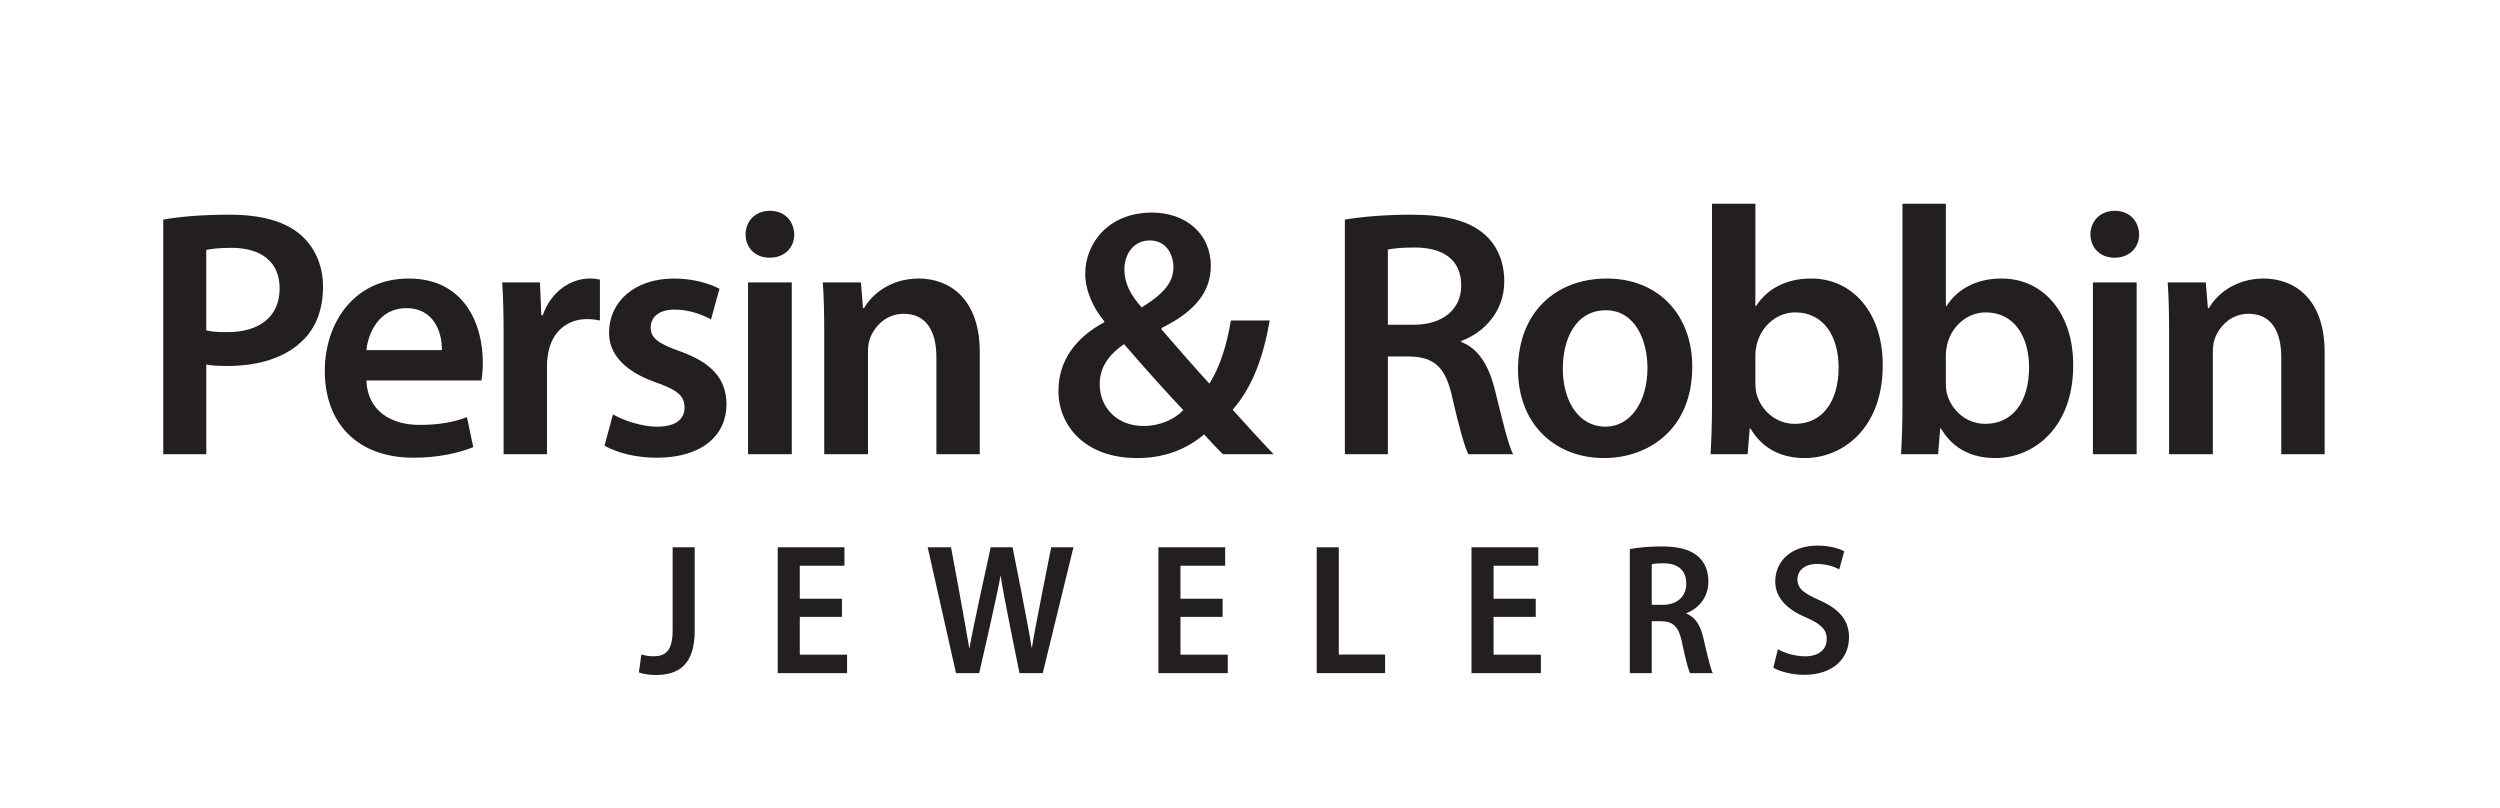
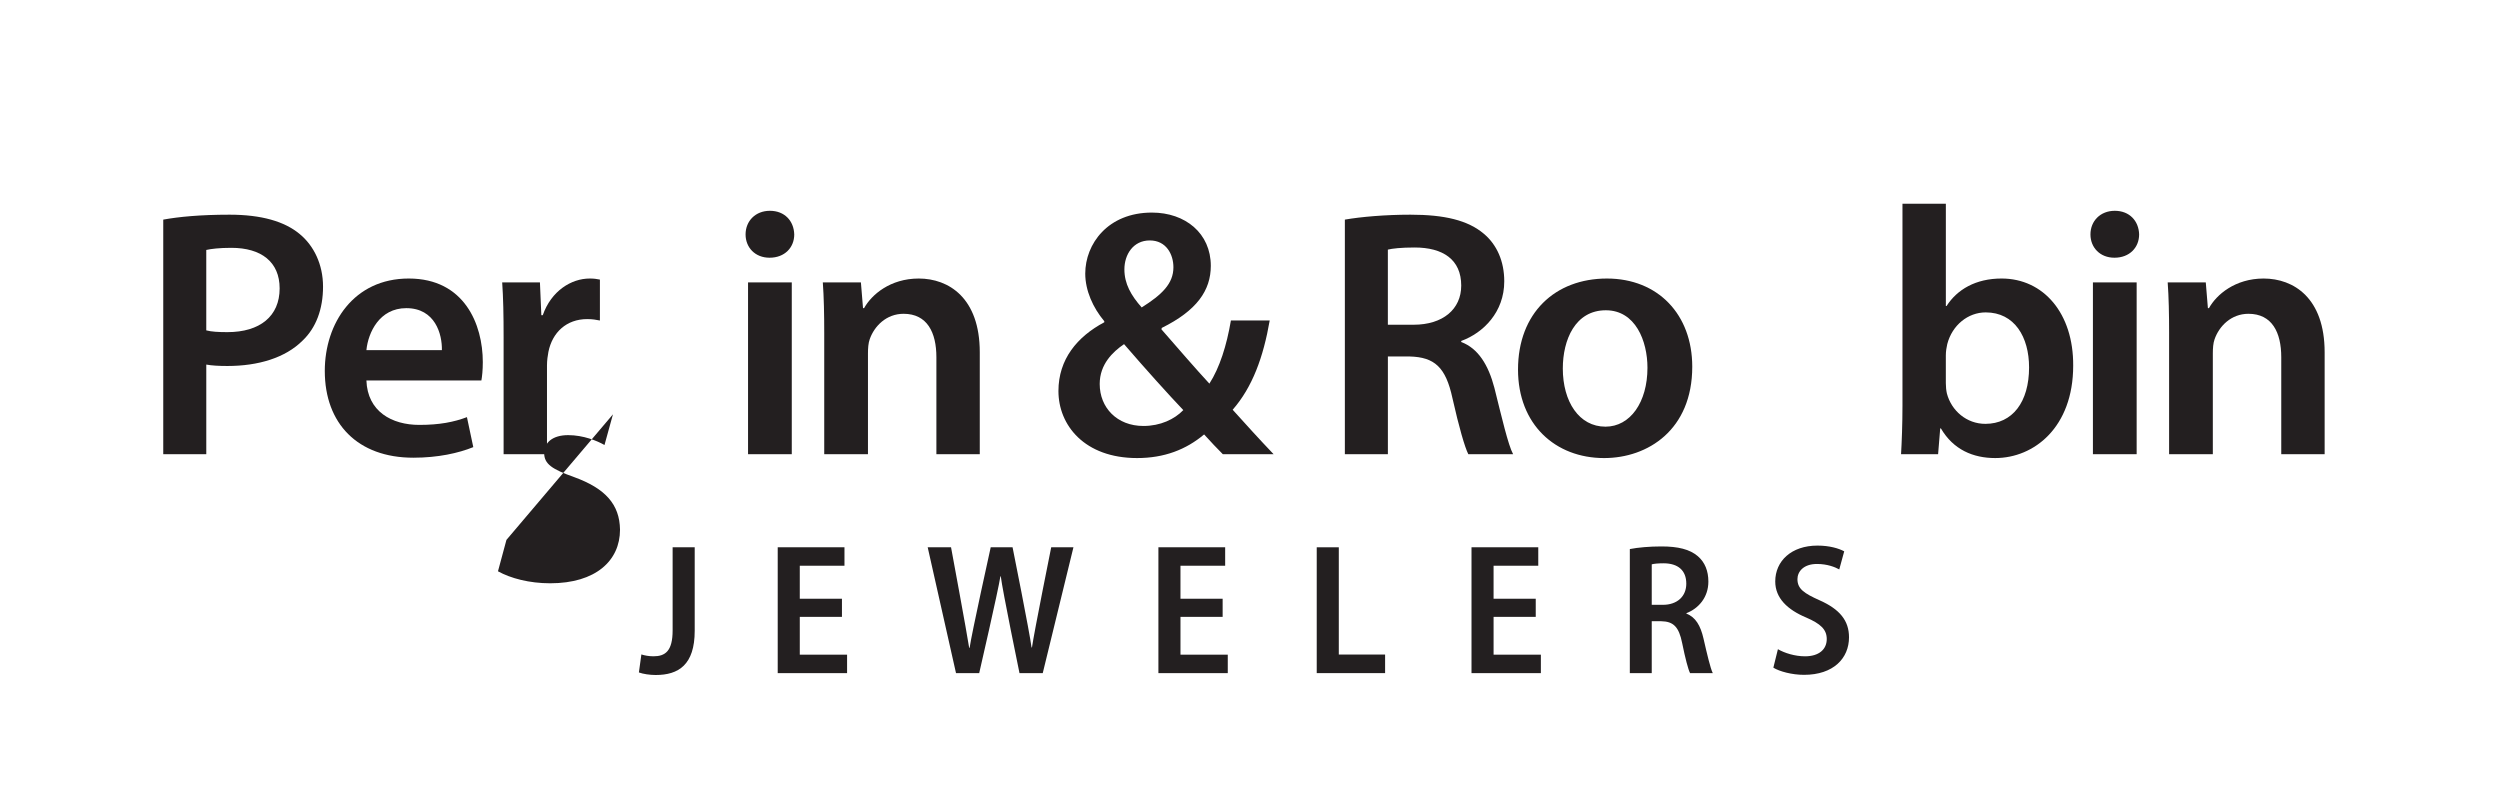
<svg xmlns="http://www.w3.org/2000/svg" id="Layer_1" version="1.1" viewBox="0 0 300 97">
  <g>
    <path d="M19.589,26.354c1.863-.339,4.444-.592,7.958-.592,3.809,0,6.603.804,8.423,2.328,1.693,1.397,2.794,3.64,2.794,6.306,0,2.709-.847,4.952-2.455,6.476-2.074,2.074-5.333,3.047-9.016,3.047-.973,0-1.862-.042-2.539-.169v10.751h-5.164v-28.147ZM24.753,39.645c.635.169,1.481.211,2.539.211,3.894,0,6.265-1.904,6.265-5.248,0-3.175-2.201-4.868-5.799-4.868-1.439,0-2.455.127-3.005.254v9.651Z" fill="#231f20" />
    <path d="M43.969,45.655c.127,3.725,3.047,5.333,6.349,5.333,2.413,0,4.148-.339,5.714-.931l.762,3.598c-1.778.72-4.233,1.27-7.196,1.27-6.687,0-10.624-4.106-10.624-10.412,0-5.714,3.47-11.09,10.073-11.09,6.687,0,8.889,5.503,8.889,10.032,0,.973-.085,1.735-.17,2.201h-13.798ZM53.027,42.015c.042-1.905-.804-5.037-4.275-5.037-3.217,0-4.571,2.92-4.783,5.037h9.058Z" fill="#231f20" />
    <path d="M60.433,40.534c0-2.793-.042-4.783-.17-6.645h4.529l.169,3.936h.17c1.016-2.92,3.428-4.402,5.629-4.402.508,0,.804.042,1.228.127v4.91c-.423-.084-.889-.169-1.524-.169-2.497,0-4.19,1.608-4.656,3.936-.085.466-.17,1.016-.17,1.609v10.666h-5.206v-13.968Z" fill="#231f20" />
-     <path d="M73.555,49.719c1.185.72,3.428,1.482,5.291,1.482,2.285,0,3.301-.932,3.301-2.286,0-1.396-.846-2.116-3.386-3.005-4.021-1.396-5.714-3.598-5.672-6.01,0-3.64,3.005-6.476,7.788-6.476,2.285,0,4.275.592,5.46,1.228l-1.016,3.682c-.889-.508-2.54-1.185-4.36-1.185-1.863,0-2.878.889-2.878,2.159,0,1.312.973,1.947,3.598,2.878,3.724,1.354,5.46,3.259,5.502,6.307,0,3.725-2.92,6.434-8.38,6.434-2.497,0-4.741-.593-6.265-1.439l1.016-3.767Z" fill="#231f20" />
+     <path d="M73.555,49.719l-1.016,3.682c-.889-.508-2.54-1.185-4.36-1.185-1.863,0-2.878.889-2.878,2.159,0,1.312.973,1.947,3.598,2.878,3.724,1.354,5.46,3.259,5.502,6.307,0,3.725-2.92,6.434-8.38,6.434-2.497,0-4.741-.593-6.265-1.439l1.016-3.767Z" fill="#231f20" />
    <path d="M95.31,28.132c0,1.566-1.142,2.794-2.963,2.794-1.735,0-2.878-1.228-2.878-2.794,0-1.608,1.185-2.836,2.92-2.836,1.778,0,2.878,1.228,2.92,2.836ZM89.765,54.501v-20.613h5.248v20.613h-5.248Z" fill="#231f20" />
    <path d="M98.908,40.026c0-2.37-.042-4.36-.17-6.137h4.571l.254,3.09h.127c.889-1.609,3.132-3.556,6.56-3.556,3.598,0,7.323,2.328,7.323,8.846v12.232h-5.206v-11.64c0-2.963-1.101-5.206-3.936-5.206-2.074,0-3.513,1.481-4.063,3.047-.17.465-.212,1.101-.212,1.693v12.105h-5.248v-14.475Z" fill="#231f20" />
    <path d="M146.736,54.501c-.72-.72-1.397-1.439-2.243-2.37-2.159,1.82-4.783,2.836-8.042,2.836-6.306,0-9.439-3.937-9.439-8.042,0-3.809,2.243-6.518,5.503-8.253v-.127c-1.354-1.608-2.285-3.682-2.285-5.714,0-3.556,2.709-7.322,7.999-7.322,4.021,0,7.068,2.497,7.068,6.391,0,2.963-1.693,5.375-5.884,7.449l-.042.169c1.989,2.286,4.19,4.825,5.756,6.518,1.227-1.904,2.074-4.571,2.582-7.577h4.656c-.762,4.402-2.074,8-4.444,10.709,1.566,1.735,3.132,3.471,4.91,5.333h-6.094ZM141.996,49.211c-1.735-1.82-4.444-4.825-7.111-7.915-1.354.931-2.921,2.413-2.921,4.783,0,2.836,2.074,5.037,5.249,5.037,2.032,0,3.725-.804,4.783-1.904ZM134.927,32.323c0,1.735.804,3.132,2.074,4.571,2.412-1.524,3.809-2.836,3.809-4.825,0-1.523-.846-3.217-2.836-3.217s-3.047,1.693-3.047,3.471Z" fill="#231f20" />
    <path d="M161.38,26.354c1.947-.339,4.867-.592,7.872-.592,4.106,0,6.899.677,8.804,2.285,1.566,1.312,2.455,3.301,2.455,5.714,0,3.682-2.497,6.18-5.163,7.153v.127c2.032.762,3.259,2.751,3.979,5.503.889,3.555,1.651,6.856,2.244,7.957h-5.375c-.424-.847-1.101-3.175-1.904-6.73-.804-3.725-2.159-4.91-5.122-4.994h-2.624v11.724h-5.163v-28.147ZM166.544,38.968h3.089c3.513,0,5.714-1.863,5.714-4.698,0-3.132-2.201-4.571-5.587-4.571-1.65,0-2.709.127-3.217.254v9.016Z" fill="#231f20" />
    <path d="M203.071,44.005c0,7.577-5.333,10.963-10.581,10.963-5.842,0-10.328-4.021-10.328-10.624,0-6.772,4.444-10.92,10.666-10.92,6.137,0,10.243,4.318,10.243,10.582ZM187.537,44.216c0,3.979,1.947,6.984,5.121,6.984,2.963,0,5.037-2.921,5.037-7.068,0-3.217-1.439-6.899-4.995-6.899-3.682,0-5.163,3.555-5.163,6.984Z" fill="#231f20" />
-     <path d="M205.27,54.501c.085-1.397.17-3.682.17-5.799v-24.253h5.206v12.274h.085c1.27-1.989,3.513-3.301,6.603-3.301,5.037,0,8.635,4.19,8.593,10.454,0,7.408-4.698,11.09-9.355,11.09-2.666,0-5.036-1.016-6.518-3.556h-.085l-.253,3.09h-4.445ZM210.645,45.994c0,.423.042.847.127,1.228.55,2.074,2.37,3.64,4.613,3.64,3.259,0,5.248-2.625,5.248-6.772,0-3.64-1.735-6.603-5.206-6.603-2.116,0-4.021,1.524-4.613,3.809-.085.381-.17.846-.17,1.354v3.344Z" fill="#231f20" />
    <path d="M228.126,54.501c.085-1.397.17-3.682.17-5.799v-24.253h5.206v12.274h.085c1.27-1.989,3.513-3.301,6.603-3.301,5.037,0,8.635,4.19,8.593,10.454,0,7.408-4.698,11.09-9.355,11.09-2.666,0-5.036-1.016-6.518-3.556h-.085l-.253,3.09h-4.445ZM233.501,45.994c0,.423.042.847.127,1.228.55,2.074,2.37,3.64,4.613,3.64,3.259,0,5.248-2.625,5.248-6.772,0-3.64-1.735-6.603-5.206-6.603-2.116,0-4.021,1.524-4.613,3.809-.085.381-.17.846-.17,1.354v3.344Z" fill="#231f20" />
    <path d="M256.695,28.132c0,1.566-1.144,2.794-2.963,2.794-1.735,0-2.878-1.228-2.878-2.794,0-1.608,1.186-2.836,2.921-2.836,1.777,0,2.878,1.228,2.921,2.836ZM251.15,54.501v-20.613h5.248v20.613h-5.248Z" fill="#231f20" />
    <path d="M260.293,40.026c0-2.37-.042-4.36-.17-6.137h4.571l.254,3.09h.127c.889-1.609,3.132-3.556,6.56-3.556,3.598,0,7.322,2.328,7.322,8.846v12.232h-5.206v-11.64c0-2.963-1.1-5.206-3.936-5.206-2.074,0-3.513,1.481-4.063,3.047-.17.465-.212,1.101-.212,1.693v12.105h-5.248v-14.475Z" fill="#231f20" />
  </g>
  <g>
    <path d="M80.716,65.675h2.649v10.017c0,4.089-1.944,5.308-4.682,5.308-.694,0-1.511-.119-2.016-.306l.298-2.163c.384.126.892.223,1.458.223,1.406,0,2.292-.622,2.292-3.101v-9.977Z" fill="#231f20" />
    <path d="M101.035,74.021h-5.06v4.542h5.675v2.211h-8.324v-15.099h8.011v2.211h-5.363v3.96h5.06v2.175Z" fill="#231f20" />
    <path d="M114.721,80.774l-3.398-15.099h2.802s1.941,10.463,2.175,12.064h.054c.231-1.669,2.531-12.064,2.531-12.064h2.623s2.061,10.266,2.278,12.023h.049c.25-1.789,2.309-12.023,2.309-12.023h2.668l-3.683,15.099h-2.791s-2.05-9.949-2.245-11.618h-.045c-.25,1.665-2.544,11.618-2.544,11.618h-2.785Z" fill="#231f20" />
    <path d="M146.718,74.021h-5.06v4.542h5.675v2.211h-8.324v-15.099h8.011v2.211h-5.363v3.96h5.06v2.175Z" fill="#231f20" />
    <path d="M158.007,65.675h2.649v12.87h5.556v2.229h-8.205v-15.099Z" fill="#231f20" />
    <path d="M184.29,74.021h-5.06v4.542h5.675v2.211h-8.324v-15.099h8.011v2.211h-5.363v3.96h5.06v2.175Z" fill="#231f20" />
    <path d="M195.579,65.887c.984-.193,2.371-.315,3.792-.315,1.98,0,3.404.336,4.382,1.183.834.722,1.252,1.757,1.252,3.038,0,1.889-1.179,3.225-2.634,3.788v.058c1.085.404,1.697,1.433,2.051,2.996.431,1.877.827,3.572,1.111,4.137h-2.726c-.224-.435-.572-1.753-.946-3.594-.39-1.968-1.059-2.606-2.515-2.631h-1.137v6.225h-2.63v-14.886ZM198.209,72.579h1.329c1.741,0,2.817-1.025,2.817-2.536,0-1.598-.99-2.436-2.706-2.448-.703,0-1.185.054-1.44.125v4.859Z" fill="#231f20" />
    <path d="M213.349,77.903c.792.461,2.034.854,3.257.854,1.674,0,2.604-.837,2.604-2.072,0-1.164-.758-1.84-2.466-2.581-2.247-.94-3.715-2.328-3.715-4.332,0-2.44,1.928-4.301,5.067-4.301,1.437,0,2.539.33,3.21.687l-.595,2.173c-.505-.281-1.434-.656-2.671-.656-1.633,0-2.347.929-2.347,1.823,0,1.162.792,1.702,2.665,2.539,2.412,1.074,3.523,2.435,3.523,4.44,0,2.51-1.864,4.503-5.4,4.503-1.46,0-2.96-.414-3.679-.861l.547-2.215Z" fill="#231f20" />
  </g>
</svg>